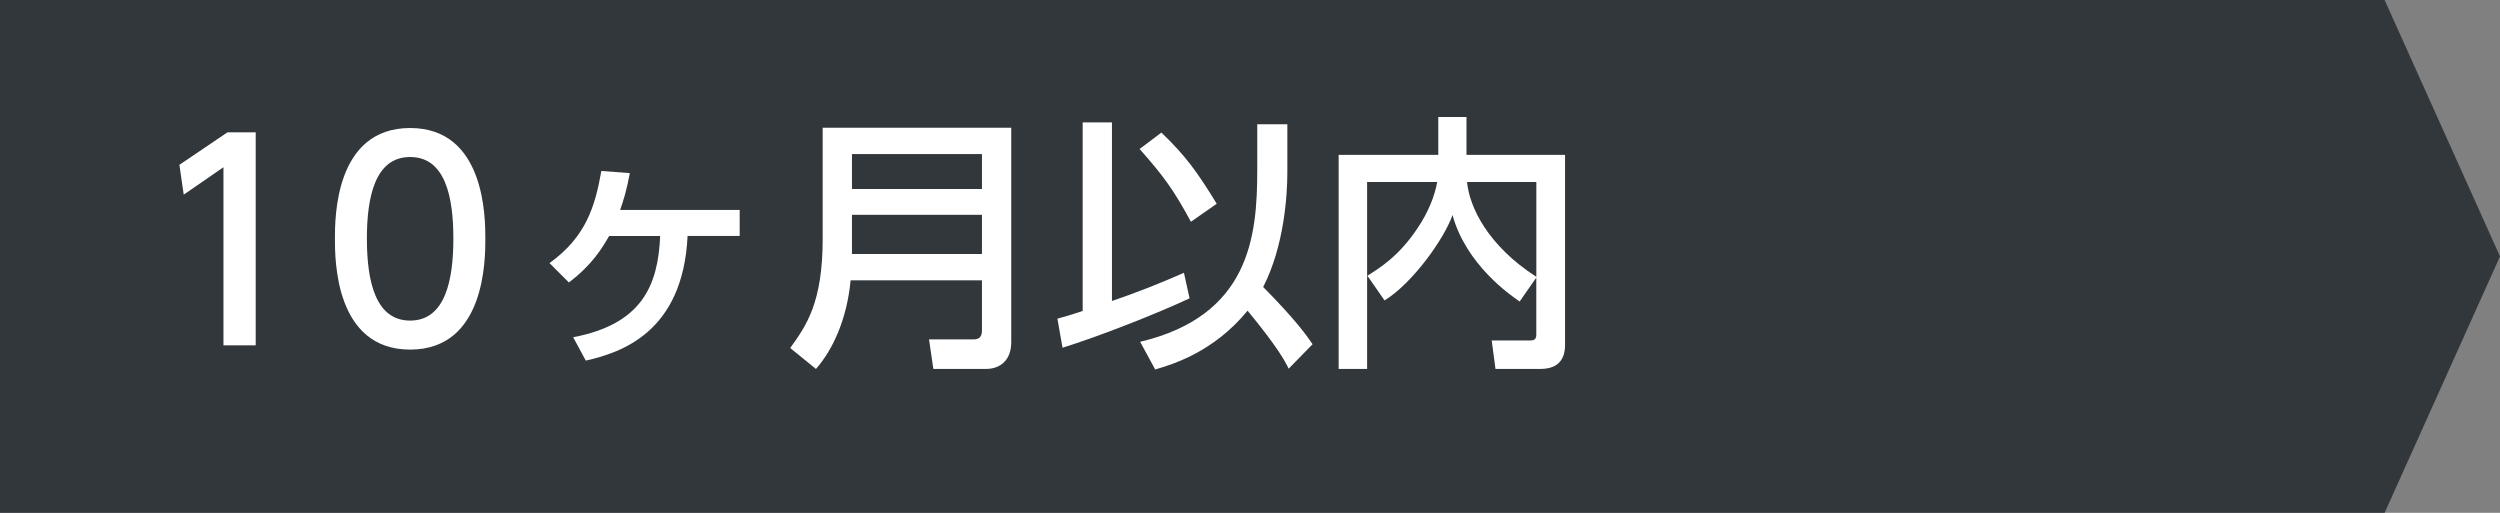
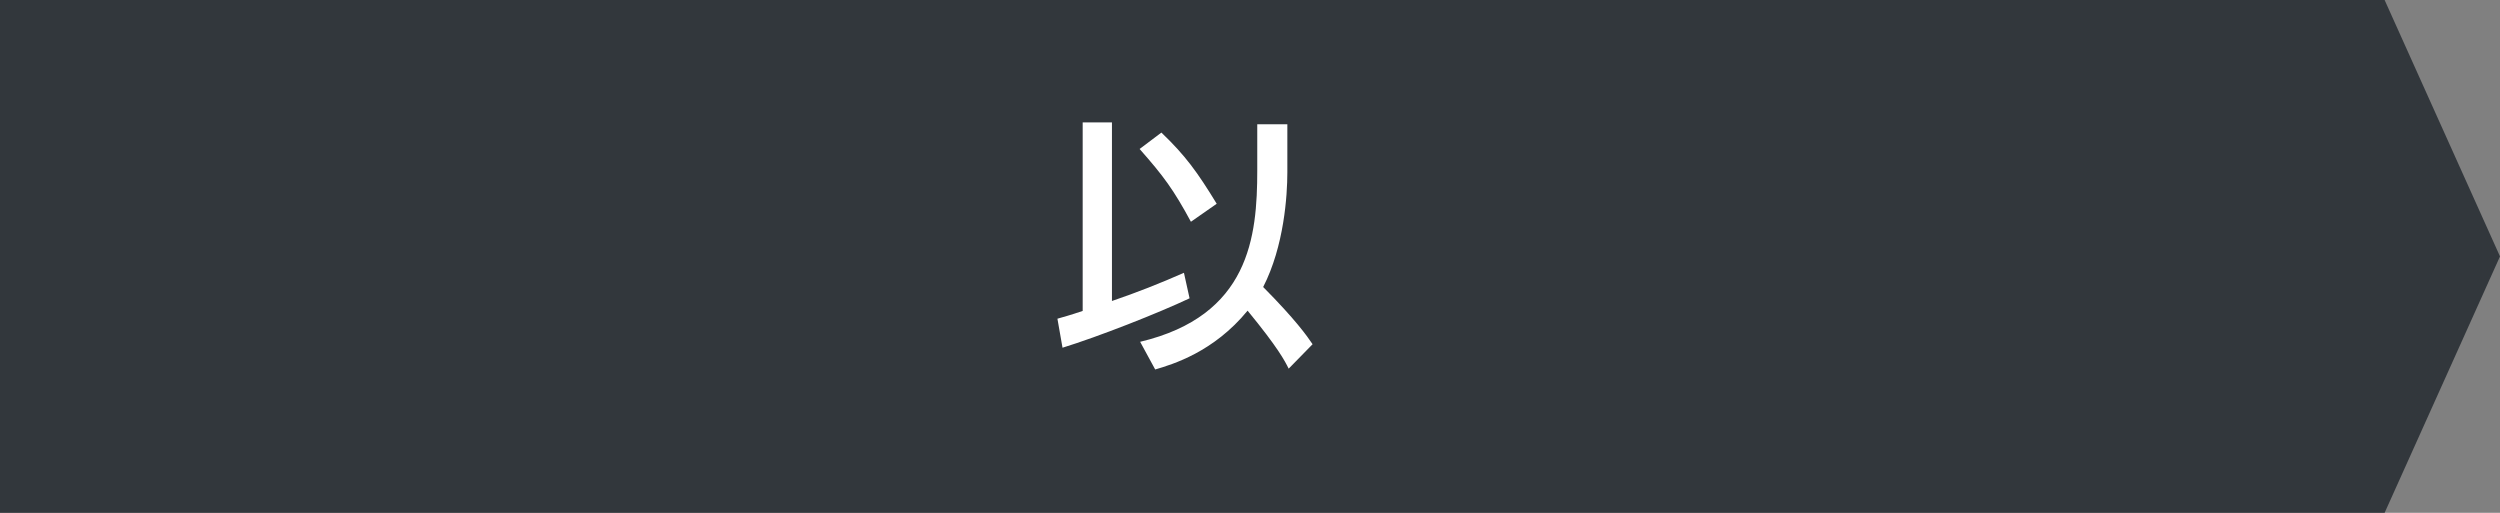
<svg xmlns="http://www.w3.org/2000/svg" version="1.1" id="レイヤー_1" x="0px" y="0px" width="195px" height="40px" viewBox="0 0 195 40" enable-background="new 0 0 195 40" xml:space="preserve">
  <rect x="0" y="0" width="195" height="40" fill="#808080" stroke="none" />
  <polygon fill="#32373C" points="186,40 0,40 0,0 186,0 195,20 " />
  <g>
-     <path fill="#FFFFFF" d="M17.744,10.32h2.2v16.614H17.43v-13.89l-3.1,2.137l-0.336-2.326L17.744,10.32z" />
-     <path fill="#FFFFFF" d="M26.124,18.616c0-1.613,0-8.631,5.866-8.631s5.866,7.039,5.866,8.631c0,1.613,0,8.652-5.866,8.652   S26.124,20.229,26.124,18.616z M35.363,18.616c0-3.205-0.607-6.369-3.373-6.369s-3.373,3.184-3.373,6.369   c0,3.373,0.691,6.39,3.373,6.39C34.756,25.006,35.363,21.78,35.363,18.616z" />
-     <path fill="#FFFFFF" d="M44.707,26.305c5.363-1.026,6.619-4.022,6.787-7.898h-3.98c-0.503,0.859-1.277,2.221-3.143,3.625   l-1.508-1.509c2.807-2.032,3.54-4.336,4.043-7.186l2.221,0.167c-0.252,1.383-0.523,2.2-0.754,2.87h9.322v2.032h-4.064   c-0.355,7.563-5.258,9.114-7.939,9.721L44.707,26.305z" />
-     <path fill="#FFFFFF" d="M78.877,26.683c0,1.424-0.859,2.095-1.991,2.095h-4.085l-0.336-2.305h3.457   c0.398,0,0.671-0.146,0.671-0.691v-3.918H66.348c-0.293,3.08-1.403,5.427-2.702,6.914l-2.011-1.634   c1.256-1.739,2.534-3.541,2.534-8.506V9.964h14.708V26.683z M66.453,12.017v2.724h10.14v-2.724H66.453z M66.453,16.752v3.059h10.14   v-3.059H66.453z" />
    <path fill="#FFFFFF" d="M82.479,24.859c0.565-0.167,0.922-0.251,1.97-0.607V9.545h2.283v13.932   c1.906-0.649,3.771-1.383,5.615-2.199l0.439,1.99c-2.43,1.152-7.123,2.995-9.91,3.854L82.479,24.859z M90.588,10.341   c1.864,1.781,2.807,3.08,4.315,5.552l-2.011,1.404c-1.362-2.514-2.117-3.541-4.002-5.677L90.588,10.341z M100.413,13.441   c0,1.802-0.251,5.762-1.886,8.946c2.515,2.535,3.415,3.812,3.855,4.462l-1.865,1.906c-0.314-0.628-0.816-1.612-3.205-4.524   c-2.64,3.226-5.846,4.189-7.207,4.588l-1.174-2.158c8.527-2.032,9.135-8.191,9.135-13.366V9.691h2.347V13.441z" />
-     <path fill="#FFFFFF" d="M106.656,21.508c0.964-0.608,2.473-1.529,3.939-3.75c0.816-1.215,1.319-2.493,1.508-3.562h-5.468v14.582   h-2.221V12.08h7.772V9.126h2.2v2.954h7.688v14.833c0,1.634-1.152,1.864-1.928,1.864h-3.498l-0.294-2.221h2.934   c0.251,0,0.544,0,0.544-0.44v-4.462l-1.299,1.864c-0.733-0.503-4.169-2.87-5.237-6.746c-0.649,1.865-3.122,5.321-5.301,6.662   L106.656,21.508z M119.834,14.196h-5.405c0.189,1.99,1.655,4.986,5.405,7.395V14.196z" />
  </g>
</svg>